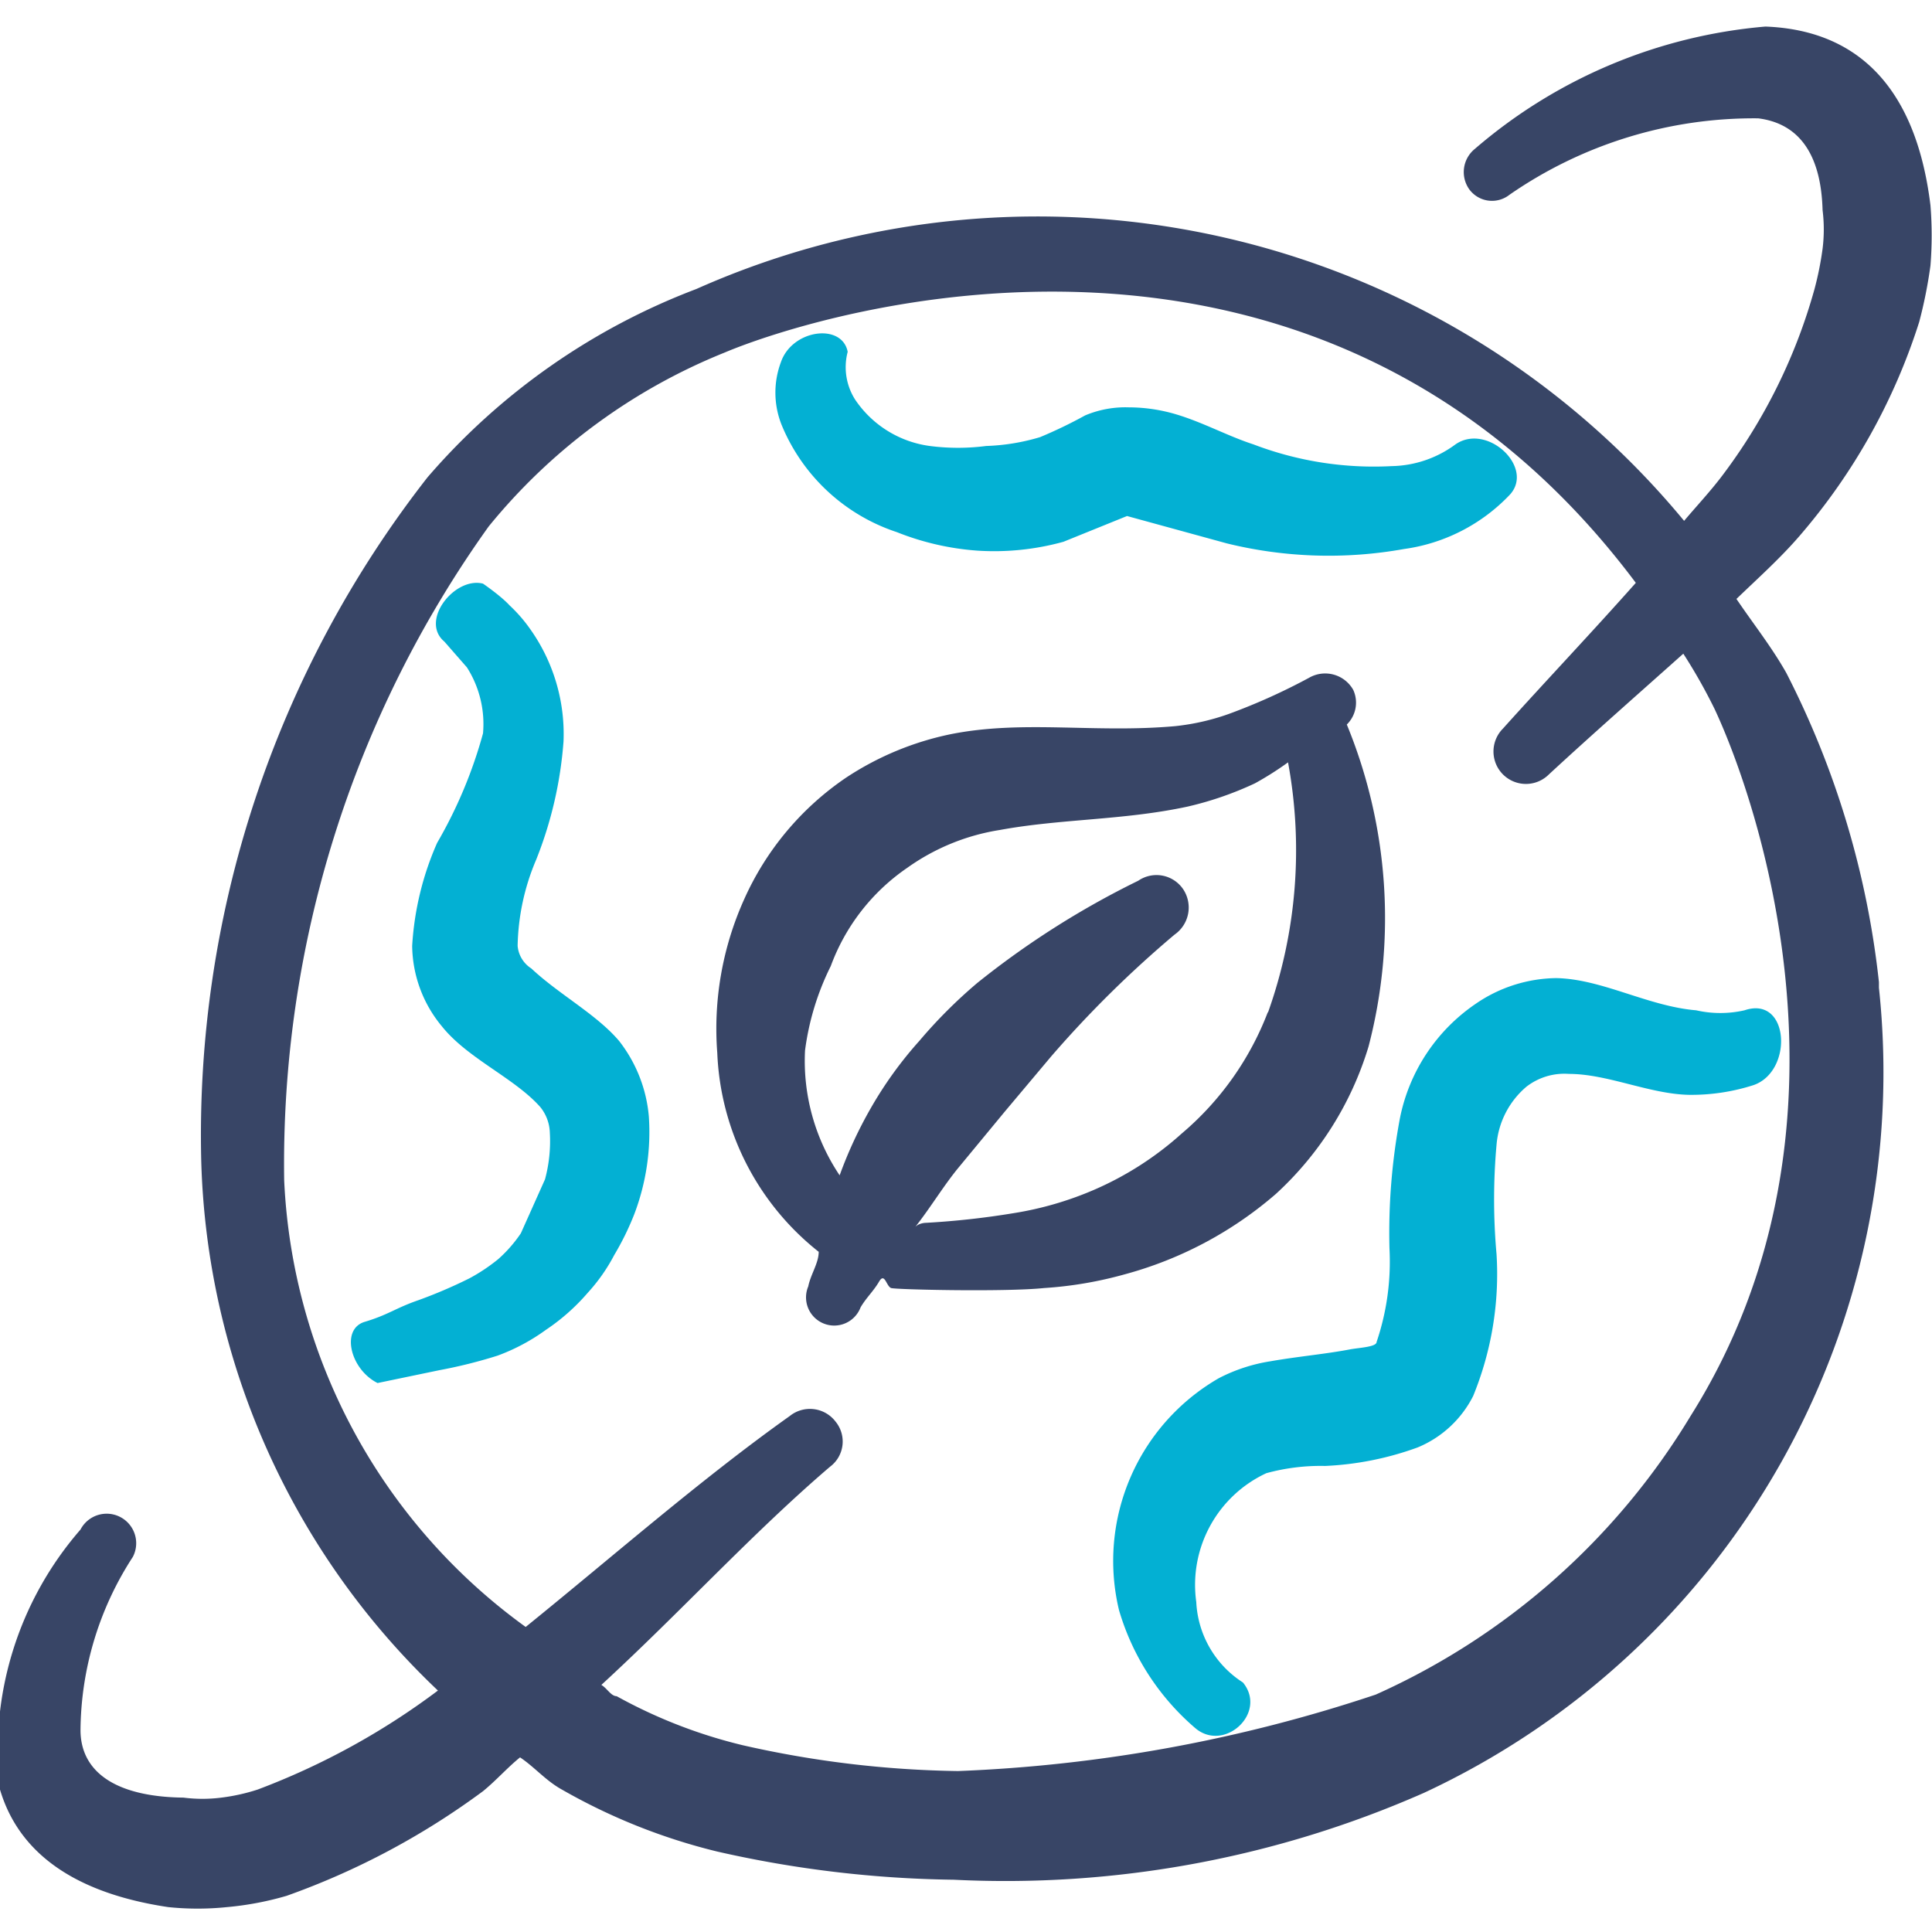
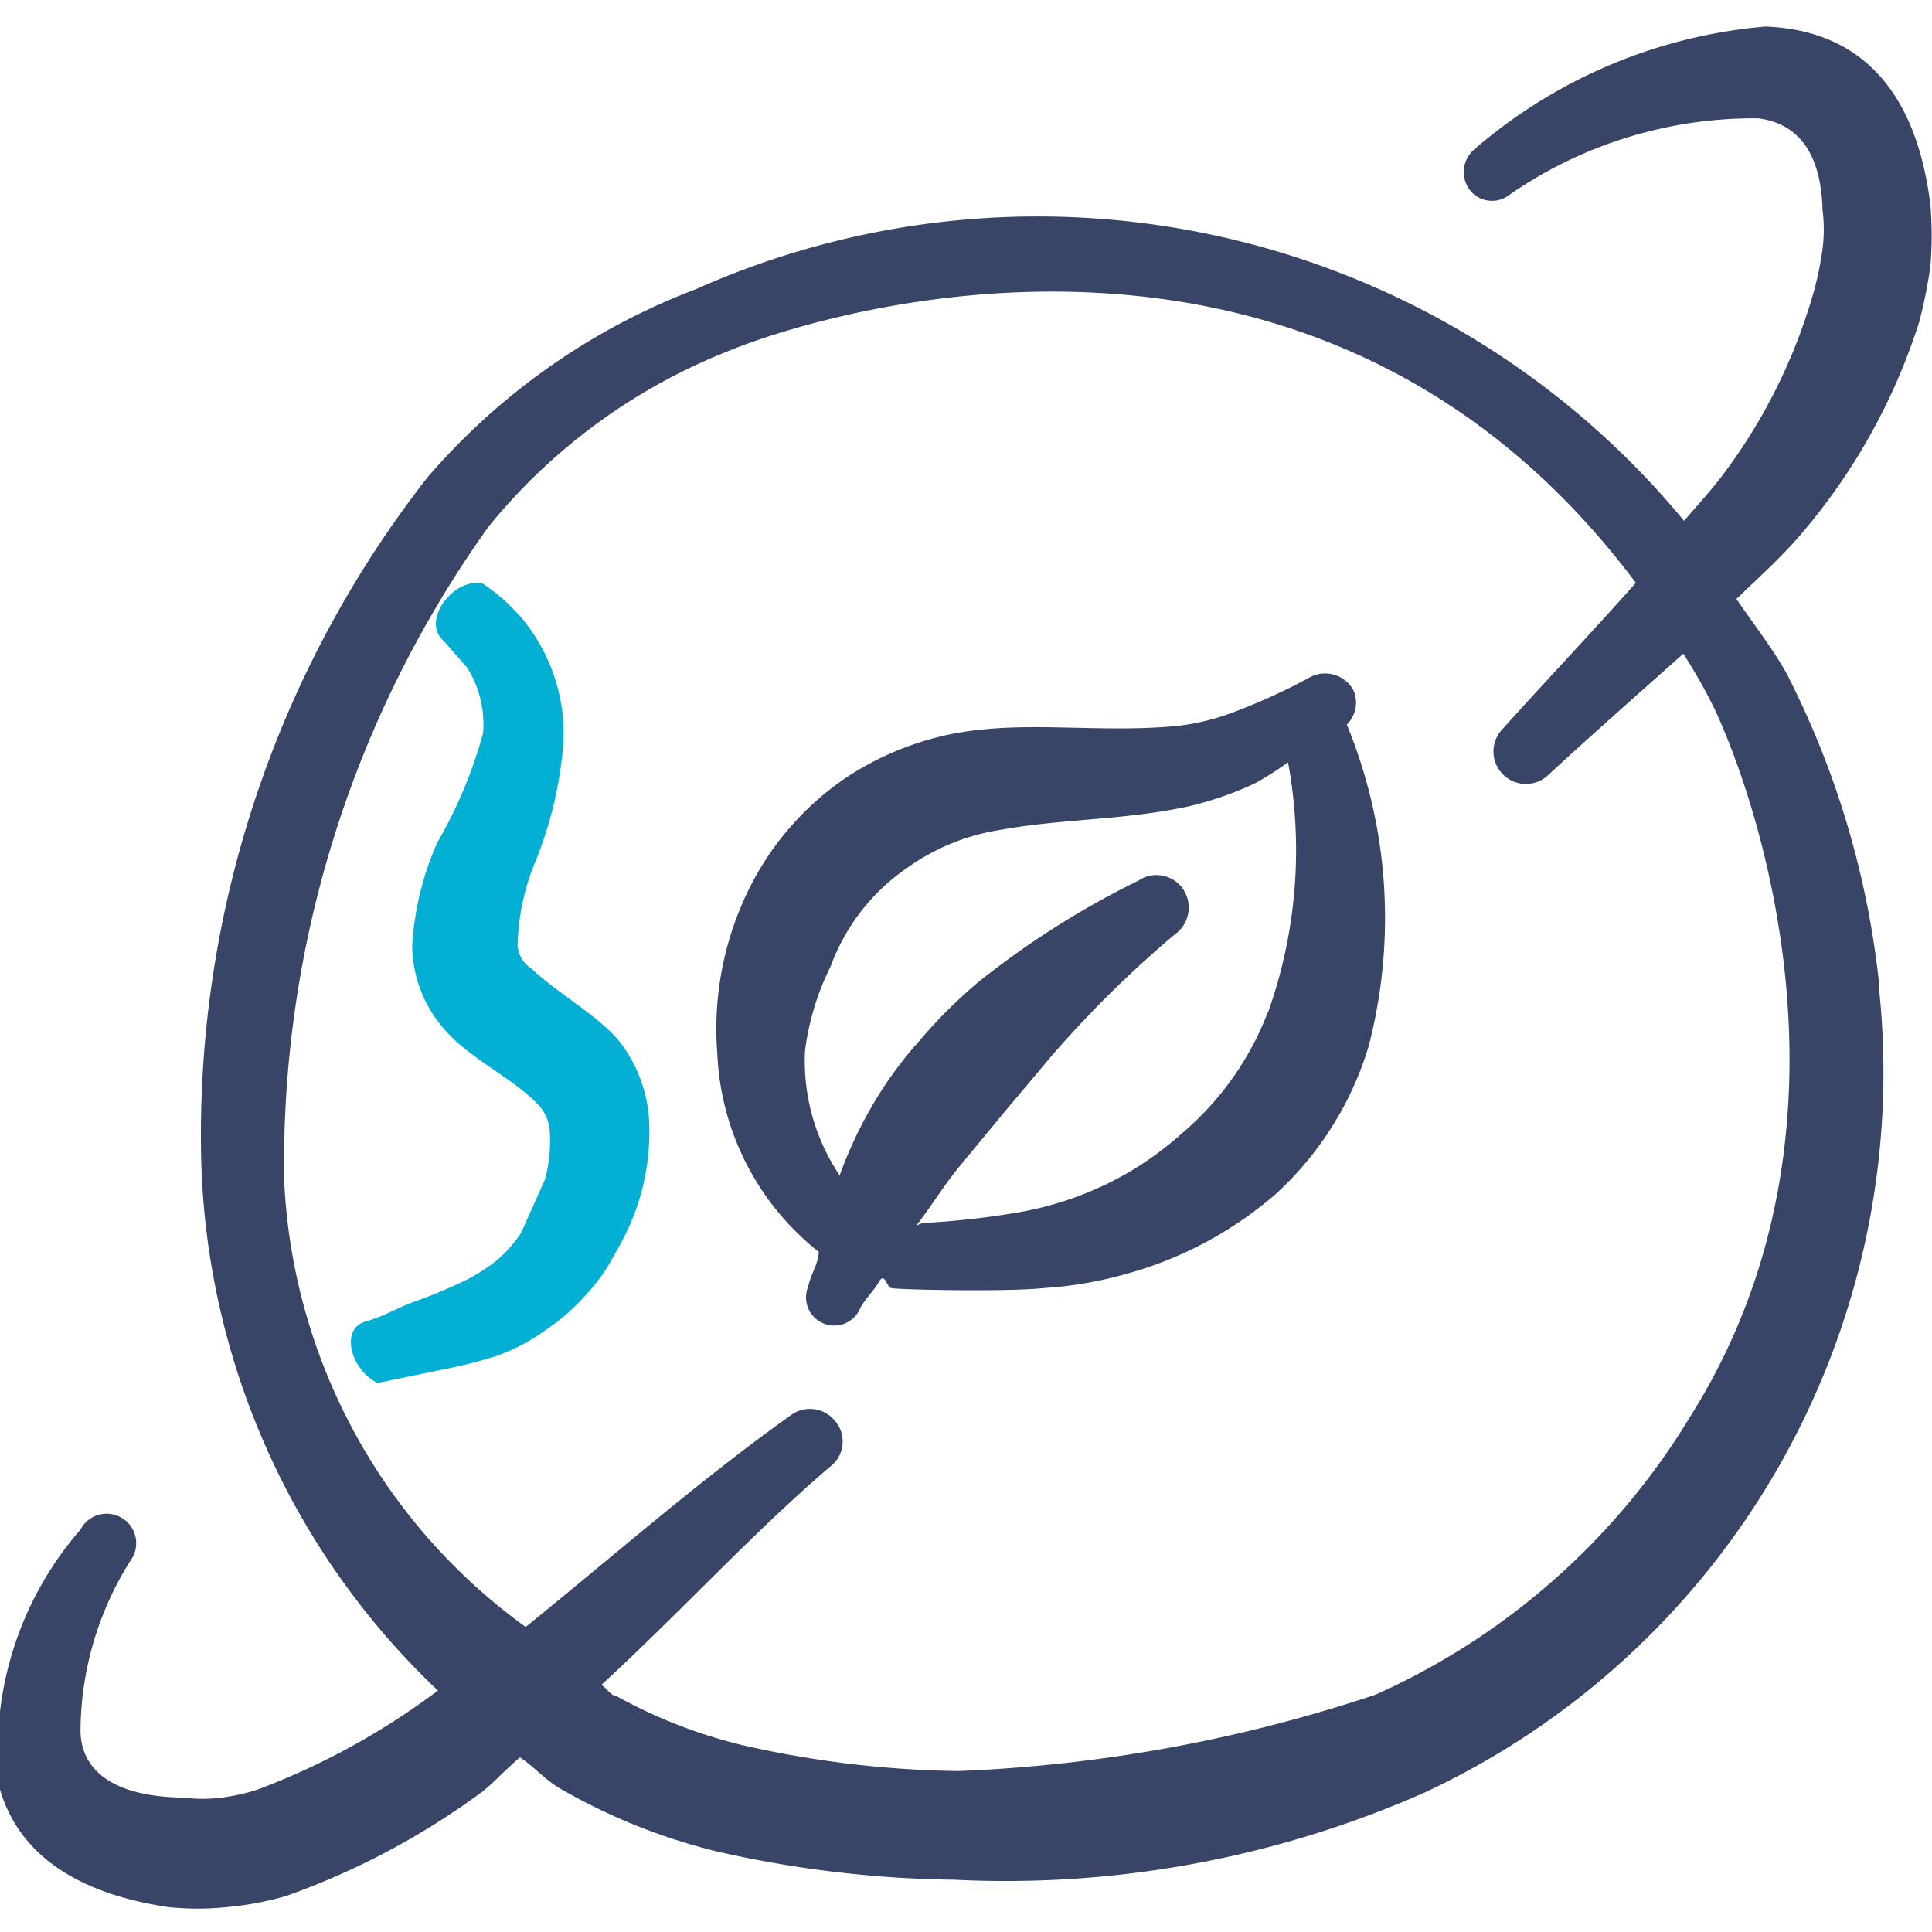
<svg xmlns="http://www.w3.org/2000/svg" viewBox="0 0 250 250">
  <g transform="matrix(10.417,0,0,10.417,0,0)">
    <g>
      <path d="M16.81,8.57a.4.4,0,0,0-.55-.15,7.58,7.58,0,0,1-1,.45,2.88,2.88,0,0,1-.66.15c-1,.09-1.89-.08-2.79.1a3.71,3.71,0,0,0-1.3.54,3.6,3.6,0,0,0-1.27,1.52,3.91,3.91,0,0,0-.33,1.9,3.32,3.32,0,0,0,1.26,2.47c0,.14-.1.28-.13.43a.35.35,0,0,0,.19.46.35.35,0,0,0,.46-.2c.07-.12.16-.2.23-.32s.09.06.15.08,1.43.05,1.9,0a4.87,4.87,0,0,0,1-.17,4.76,4.76,0,0,0,1.88-1A4.08,4.08,0,0,0,17,13a6.32,6.32,0,0,0-.27-4A.38.38,0,0,0,16.81,8.57Zm-1.06,4a3.71,3.71,0,0,1-1.07,1.51,4,4,0,0,1-1.09.7,4.16,4.16,0,0,1-1,.29,10.09,10.09,0,0,1-1.09.12s-.08,0-.13.05c.19-.24.35-.51.54-.74l.57-.69.58-.69a13.67,13.67,0,0,1,1.53-1.51.41.41,0,0,0,.11-.56.4.4,0,0,0-.56-.11,10.72,10.72,0,0,0-2,1.27,6.12,6.12,0,0,0-.72.72,4.87,4.87,0,0,0-.6.83,5.33,5.33,0,0,0-.39.84,2.55,2.55,0,0,1-.43-1.55A3.3,3.3,0,0,1,10.32,12a2.54,2.54,0,0,1,.95-1.22,2.7,2.7,0,0,1,1.15-.47c.76-.14,1.54-.12,2.33-.29a4.17,4.17,0,0,0,.84-.29A4,4,0,0,0,16,9.47,6,6,0,0,1,15.75,12.58Z" style="fill: #384566;fill-rule: evenodd" />
-       <path d="M17.09,16.66s0,0,0,0S17.09,16.65,17.09,16.66Z" style="fill: #384566;fill-rule: evenodd" />
-       <path d="M21.07,12.55c-.6-.05-1.17-.39-1.74-.4a1.8,1.8,0,0,0-1,.32,2.25,2.25,0,0,0-.94,1.42,7.71,7.71,0,0,0-.13,1.62,3.11,3.11,0,0,1-.16,1.16h0s0,0,0,0,0,0,0,0v0c0,.06-.2.07-.32.09-.31.06-.66.09-1,.15a2.09,2.09,0,0,0-.64.21A2.62,2.62,0,0,0,13.9,20a3.06,3.06,0,0,0,.94,1.46c.36.32.91-.18.6-.56a1.26,1.26,0,0,1-.58-1,1.53,1.53,0,0,1,.87-1.6,2.55,2.55,0,0,1,.73-.09,3.84,3.84,0,0,0,1.15-.23,1.35,1.35,0,0,0,.69-.64,4,4,0,0,0,.29-1.76,7.62,7.62,0,0,1,0-1.36,1.06,1.06,0,0,1,.37-.72.77.77,0,0,1,.53-.16c.48,0,1,.25,1.49.26a2.53,2.53,0,0,0,.8-.12c.5-.17.45-1.12-.11-.93A1.35,1.35,0,0,1,21.07,12.55Z" style="fill: #03b0d3;fill-rule: evenodd" />
      <path d="M21.93.33a6.35,6.35,0,0,0-3.61,1.52.37.37,0,0,0-.07.5.35.35,0,0,0,.5.07,5.33,5.33,0,0,1,3.09-.95c.48.06.78.41.8,1.14a1.93,1.93,0,0,1,0,.48,4,4,0,0,1-.1.5A6.91,6.91,0,0,1,21.4,5.9c-.15.2-.32.38-.48.57A10.42,10.42,0,0,0,8.65,3.59,8.28,8.28,0,0,0,5.31,5.93a13.27,13.27,0,0,0-2.81,8.5A9.42,9.42,0,0,0,5.44,21,9,9,0,0,1,3.2,22.23a2.42,2.42,0,0,1-.45.1,1.85,1.85,0,0,1-.47,0C1.42,22.32,1,22,1,21.49a4,4,0,0,1,.65-2.15A.36.36,0,0,0,1,19a4.18,4.18,0,0,0-1,3.23c.21.71.82,1.27,2.09,1.46a3.56,3.56,0,0,0,.73,0,3.86,3.86,0,0,0,.74-.14A9.37,9.37,0,0,0,6,22.25c.16-.13.3-.29.46-.42.18.12.32.29.52.4A7.4,7.4,0,0,0,8.91,23a14,14,0,0,0,2.94.35,12.88,12.88,0,0,0,5.84-1.08,9.87,9.87,0,0,0,5.65-10s0,0,0-.07a11,11,0,0,0-1.15-3.84c-.18-.32-.41-.61-.62-.92.27-.26.55-.51.79-.79A7.57,7.57,0,0,0,23.84,4a5.78,5.78,0,0,0,.14-.7,4.7,4.7,0,0,0,0-.75C23.79,1,23,.37,21.93.33ZM21,17.59a8.74,8.74,0,0,1-3.91,3.46A18.63,18.63,0,0,1,11.9,22a12.81,12.81,0,0,1-2.67-.32,6.24,6.24,0,0,1-1.57-.61c-.07,0-.12-.1-.19-.14,1-.92,1.87-1.88,2.84-2.71a.39.39,0,0,0,.07-.56.4.4,0,0,0-.57-.07c-1.11.79-2.18,1.73-3.28,2.62a7.25,7.25,0,0,1-3-5.55A13.61,13.61,0,0,1,6.07,6.54,7.28,7.28,0,0,1,9,4.38c1.11-.47,7.33-2.47,11.32,2.86-.55.62-1.12,1.22-1.65,1.81a.4.4,0,1,0,.57.57c.53-.49,1.11-1,1.67-1.5a6.75,6.75,0,0,1,.39.69C21.81,9.9,23.26,14,21,17.59Z" style="fill: #384566;fill-rule: evenodd" />
      <path d="M6.18,16.84a2.46,2.46,0,0,0,.6-.32,2.56,2.56,0,0,0,.52-.46,2.21,2.21,0,0,0,.33-.47,3.44,3.44,0,0,0,.25-.51,2.87,2.87,0,0,0,.18-1.21,1.77,1.77,0,0,0-.37-.94c-.28-.33-.75-.58-1.09-.9a.37.37,0,0,1-.17-.28,2.86,2.86,0,0,1,.23-1.07A4.94,4.94,0,0,0,7,9.21a2.25,2.25,0,0,0-.41-1.39,1.87,1.87,0,0,0-.26-.3C6.22,7.4,6,7.25,6,7.25c-.35-.09-.79.46-.48.72l.28.32A1.31,1.31,0,0,1,6,9.11a5.7,5.7,0,0,1-.57,1.36,3.7,3.7,0,0,0-.31,1.28,1.59,1.59,0,0,0,.37,1c.32.4.9.64,1.22,1a.53.53,0,0,1,.12.32,1.82,1.82,0,0,1-.06.58l-.3.67a1.69,1.69,0,0,1-.28.32,2.25,2.25,0,0,1-.36.24,6,6,0,0,1-.63.27c-.29.1-.37.18-.67.27s-.18.59.16.76l.77-.16A6.1,6.1,0,0,0,6.18,16.84Z" style="fill: #03b0d3;fill-rule: evenodd" />
-       <path d="M9.71,5.28a2.34,2.34,0,0,0,1.43,1.33,3.34,3.34,0,0,0,1,.23,3.23,3.23,0,0,0,1.07-.11L14,6.41l1.24.34a5.3,5.3,0,0,0,2.2.07,2.23,2.23,0,0,0,1.32-.68c.3-.34-.29-.89-.68-.62a1.37,1.37,0,0,1-.79.27,4.19,4.19,0,0,1-1.72-.27c-.31-.1-.62-.27-.95-.37a2.08,2.08,0,0,0-.6-.09,1.29,1.29,0,0,0-.54.1,5.68,5.68,0,0,1-.56.27,2.61,2.61,0,0,1-.67.11,2.72,2.72,0,0,1-.7,0,1.33,1.33,0,0,1-.93-.58.75.75,0,0,1-.09-.59c-.07-.36-.69-.28-.83.13A1.08,1.08,0,0,0,9.71,5.28Z" style="fill: #03b0d3;fill-rule: evenodd" />
    </g>
  </g>
</svg>